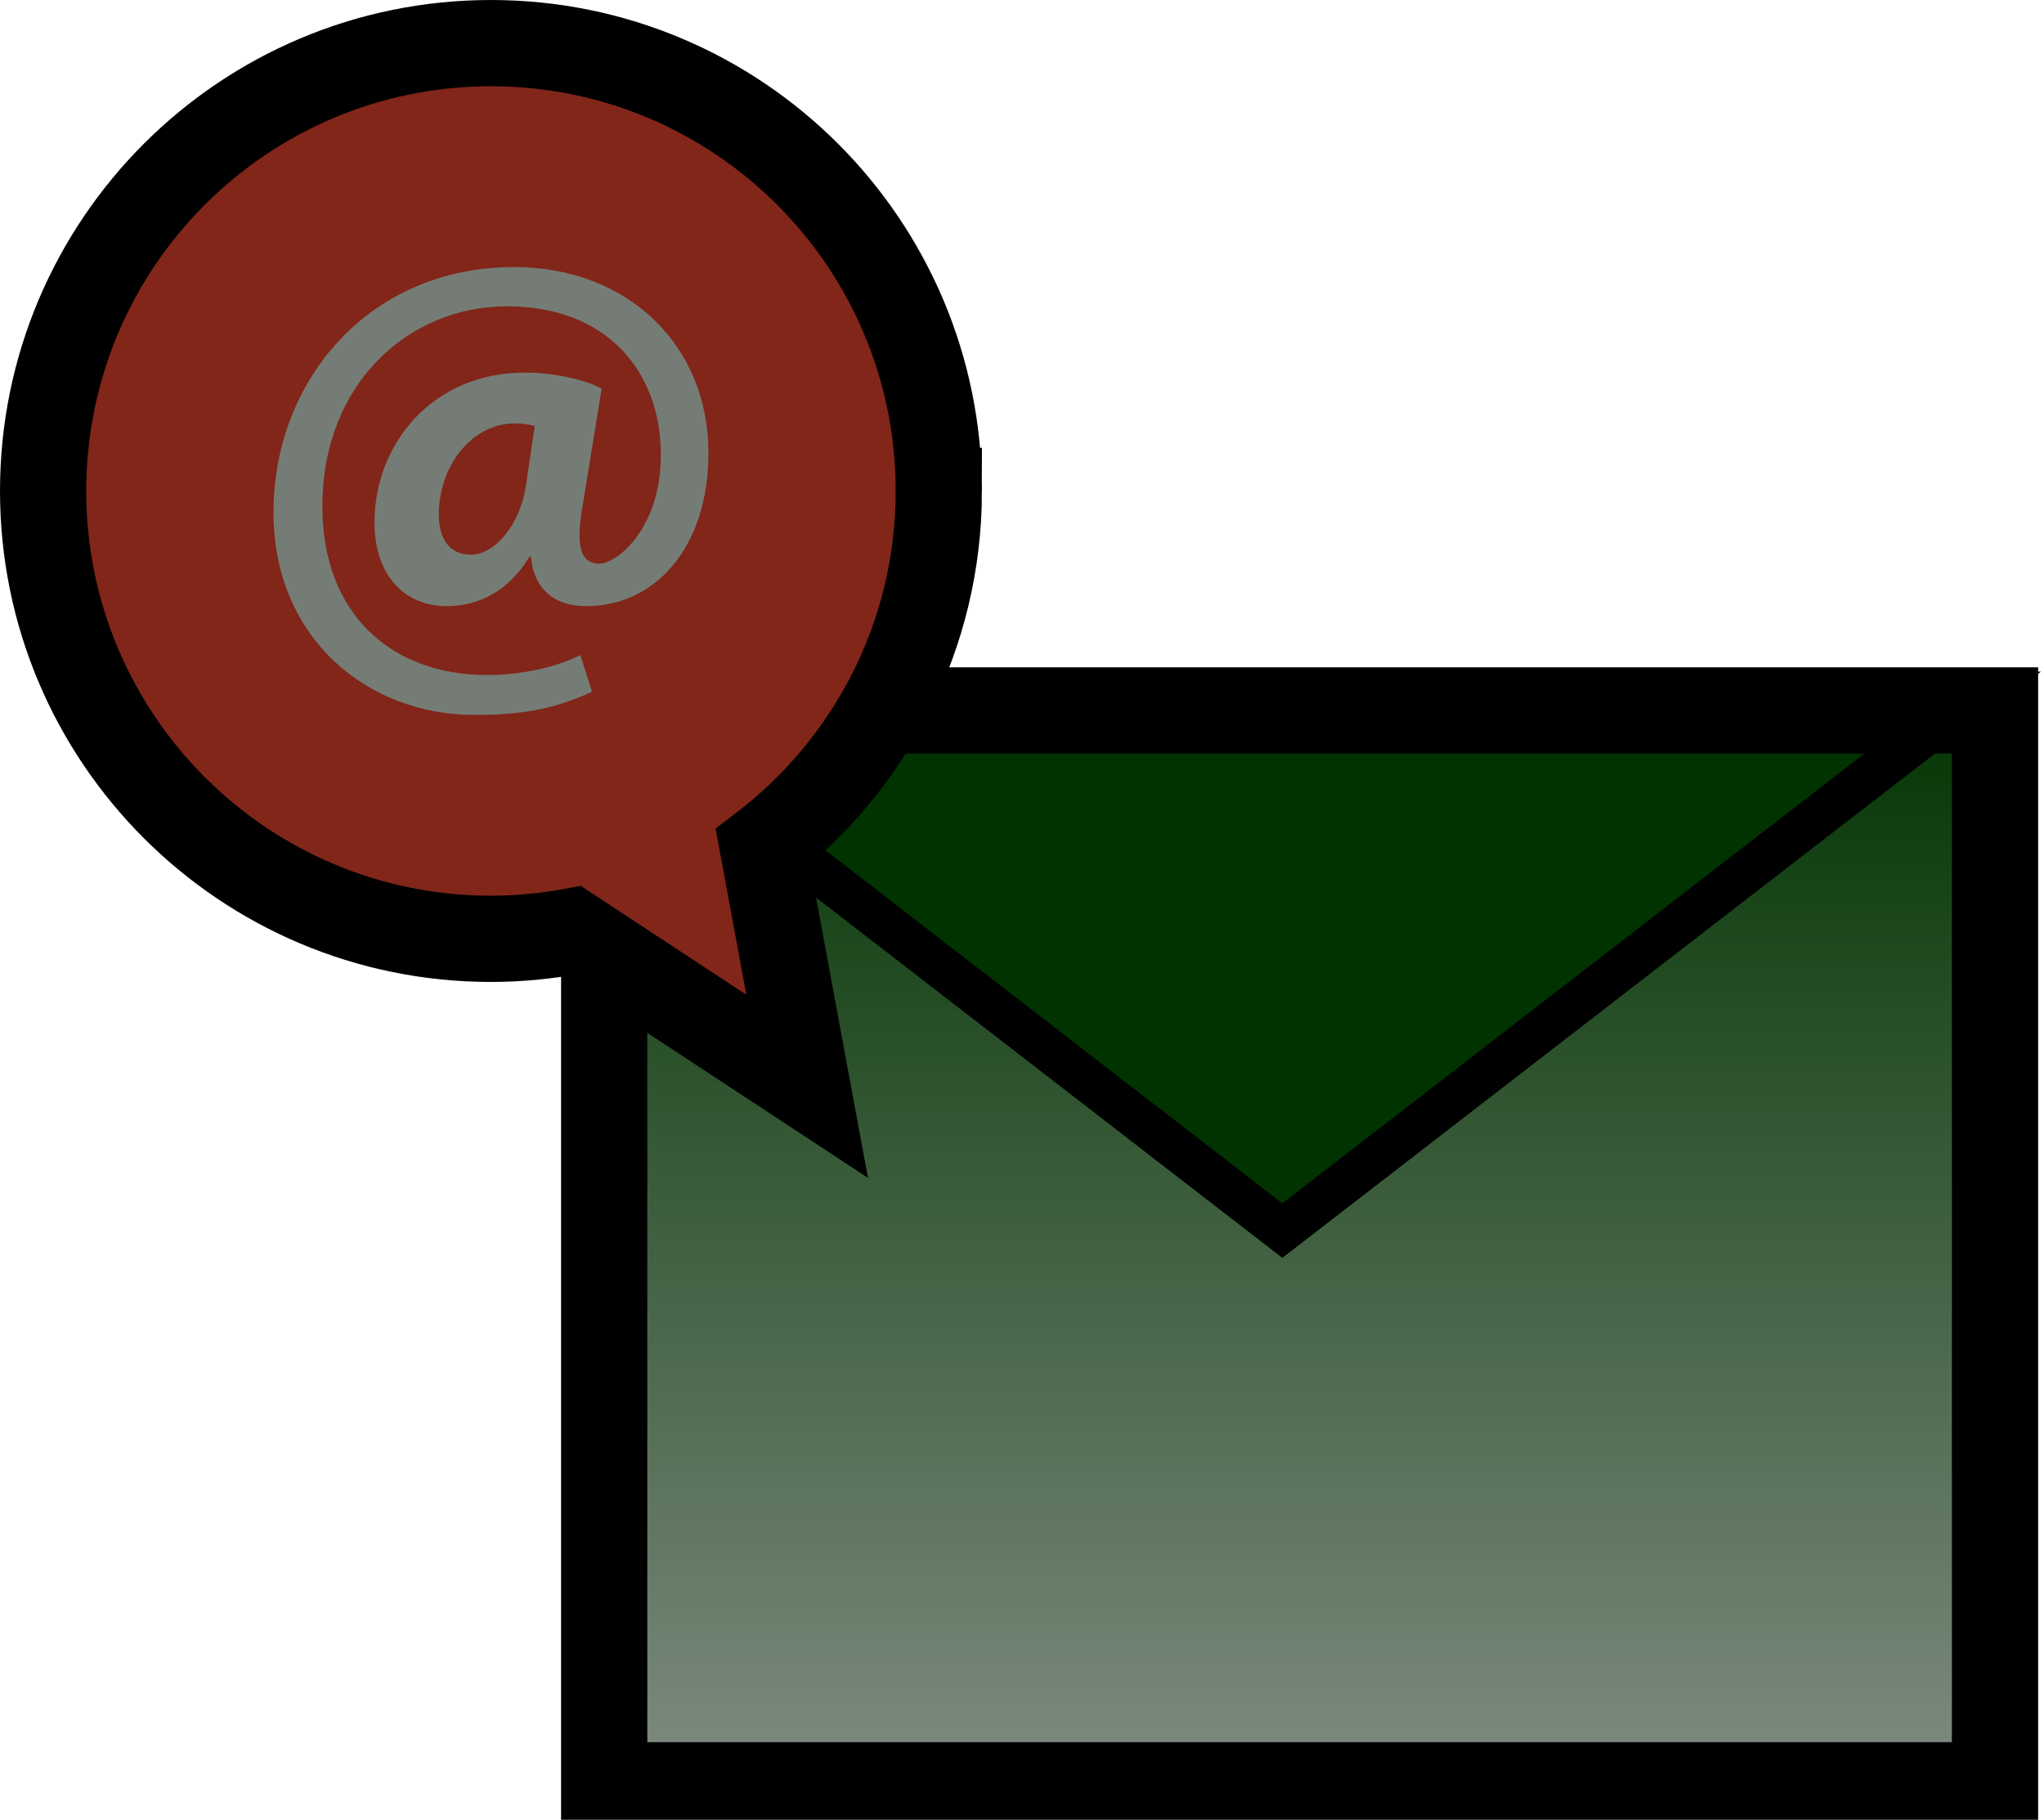
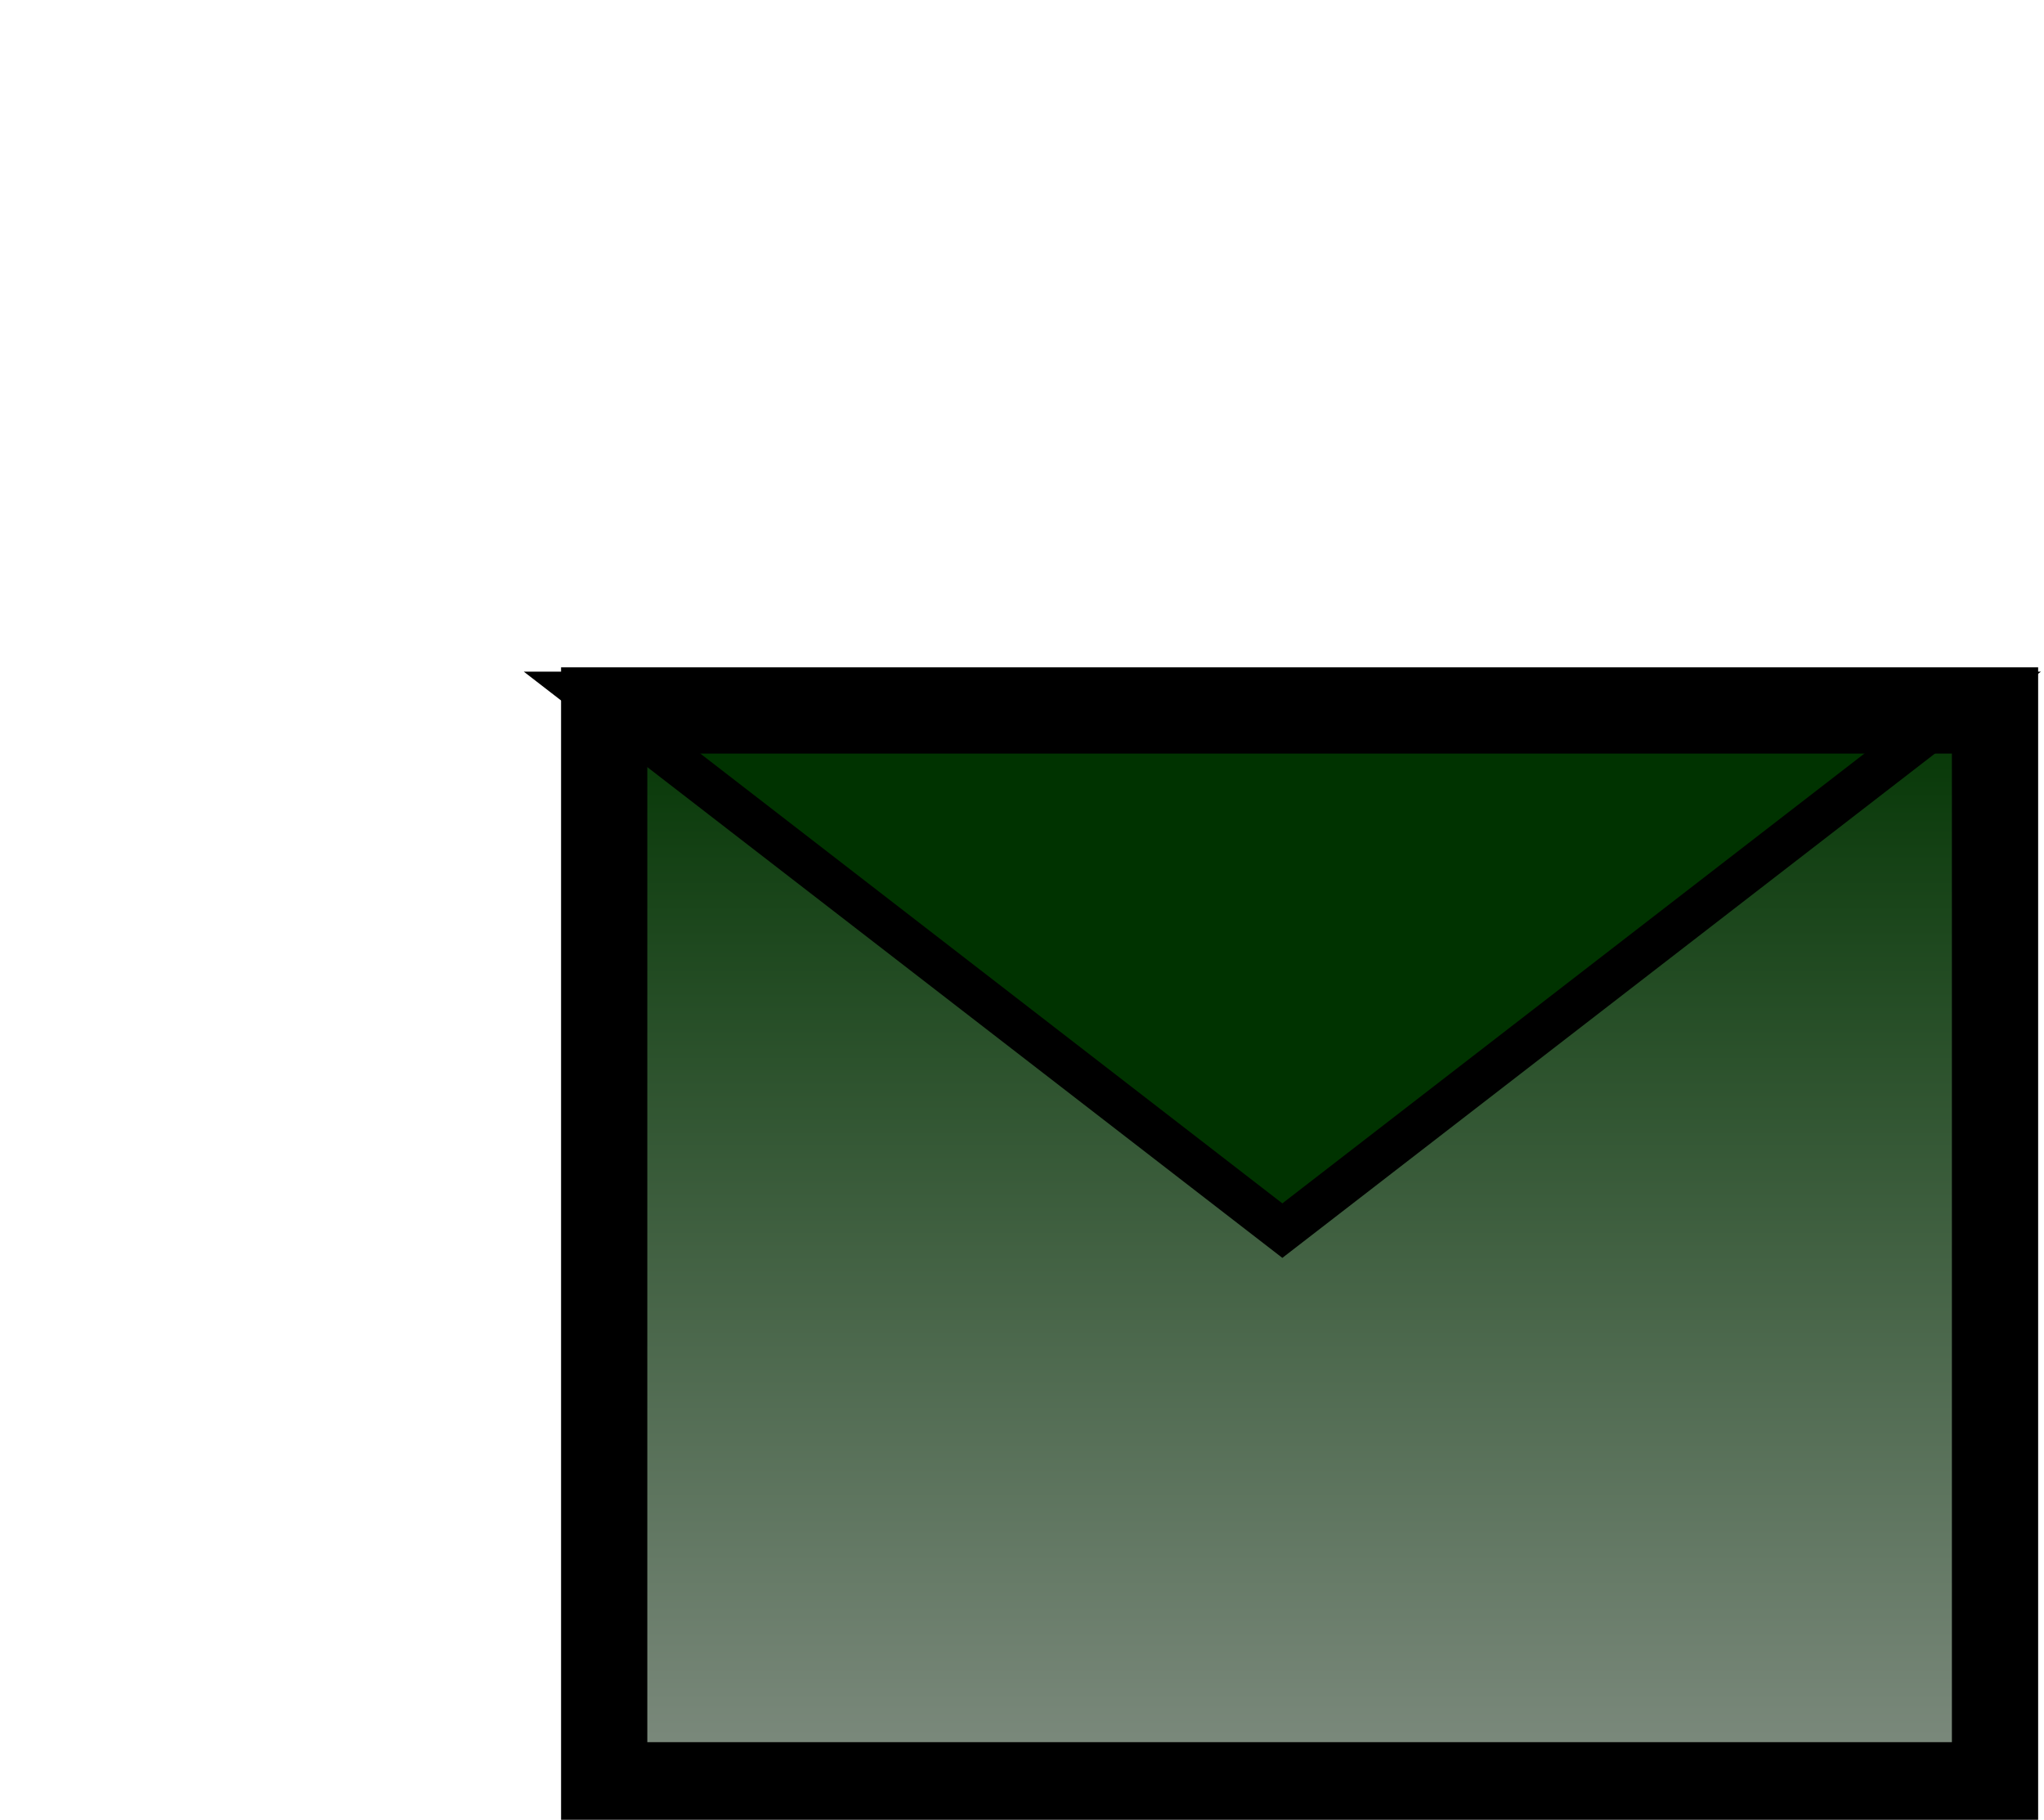
<svg xmlns="http://www.w3.org/2000/svg" width="237" height="211">
  <title>green email envelope</title>
  <defs>
    <linearGradient y2="1" x2="0.5" y1="0" x1="0.5" id="svg_7">
      <stop stop-opacity="0.996" stop-color="#003300" offset="0" />
      <stop stop-opacity="0.996" stop-color="#7b897c" offset="1" />
    </linearGradient>
  </defs>
  <g>
    <title>Layer 1</title>
    <polygon id="svg_1" points="230.32,79.375 230.32,204 69.055,204 69.055,79.375 149.688,141.688 " fill="url(#svg_7)" />
    <polygon id="svg_2" points="229.32,80.375 148.688,142.688 68.055,80.375 " stroke-width="5" stroke="#000000" fill="#003300" />
    <rect id="svg_3" height="124.625" width="161.266" stroke-width="10" stroke="#000000" fill="none" y="82.375" x="70.055" />
-     <polyline id="svg_4" points="67.055,80.375 147.688,142.688 228.32,80.375 " stroke-width="3" stroke="#000000" fill="none" />
-     <path id="svg_5" d="m108.854,56.927c0,-28.679 -23.25,-51.927 -51.926,-51.927c-28.68,0 -51.928,23.248 -51.928,51.927s23.248,51.927 51.928,51.927c3.191,0 6.312,-0.303 9.344,-0.854l27.316,17.951l-5.141,-27.768c12.401,-9.49 20.407,-24.435 20.407,-41.256z" stroke-width="10" stroke="#000000" fill="#812619" />
-     <path id="svg_6" d="m68.639,80.205c-4.477,2.089 -8.355,2.686 -13.652,2.686c-12.383,0 -23.277,-8.879 -23.277,-23.501c0,-15.22 11.043,-28.426 27.902,-28.426c13.131,0 22.531,9.028 22.531,21.562c0,10.893 -6.117,17.757 -14.176,17.757c-3.508,0 -6.043,-1.791 -6.414,-5.745l-0.153,0c-2.312,3.806 -5.668,5.745 -9.621,5.745c-4.852,0 -8.357,-3.58 -8.357,-9.699c0,-9.103 6.713,-17.383 17.459,-17.383c3.281,0 7.012,0.82 8.879,1.864l-2.24,13.803c-0.748,4.401 -0.225,6.416 1.865,6.491c2.09,0.075 7.238,-4.028 7.238,-12.608c0,-9.699 -6.27,-17.234 -17.83,-17.234c-11.416,0 -21.414,8.953 -21.414,23.202c0,12.46 7.982,19.547 19.1,19.547c3.805,0 7.834,-0.82 10.816,-2.312l1.344,4.251zm-6.641,-30.812c-0.598,-0.149 -1.344,-0.298 -2.312,-0.298c-4.922,0 -8.805,4.849 -8.805,10.593c0,2.836 1.271,4.626 3.73,4.626c2.762,0 5.672,-3.506 6.344,-7.834l1.043,-7.087z" fill="#757c75" />
  </g>
</svg>